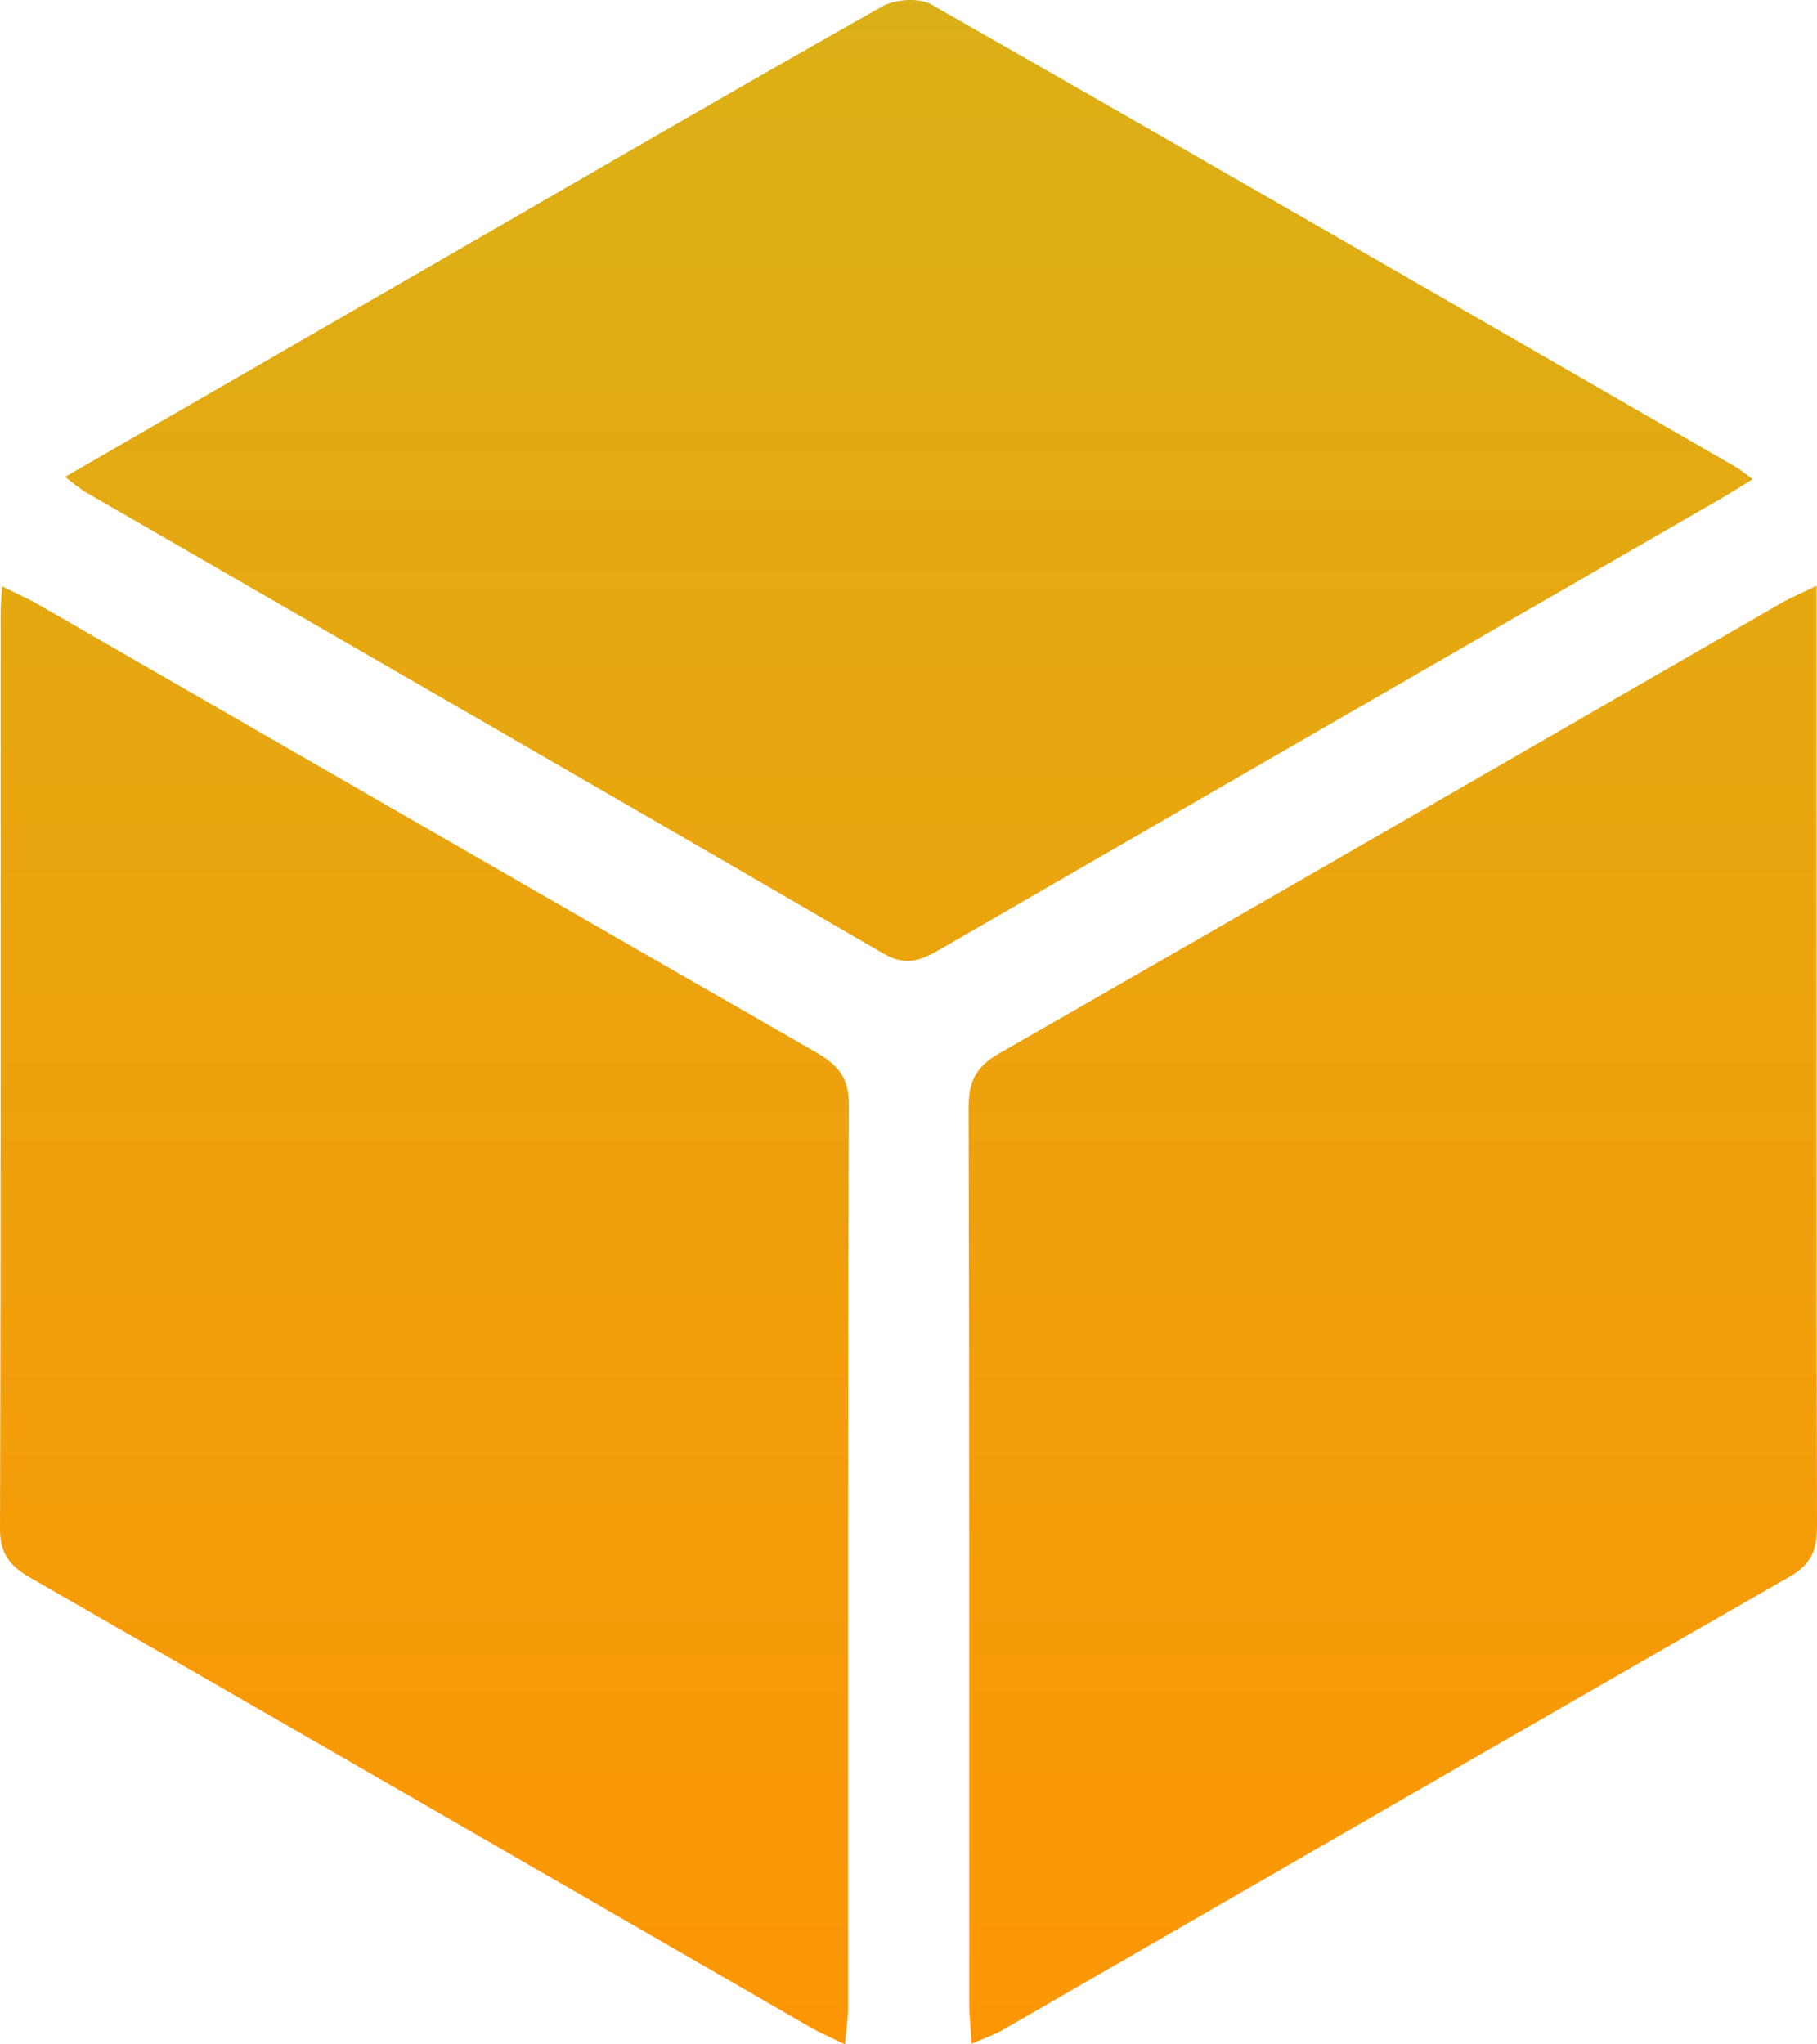
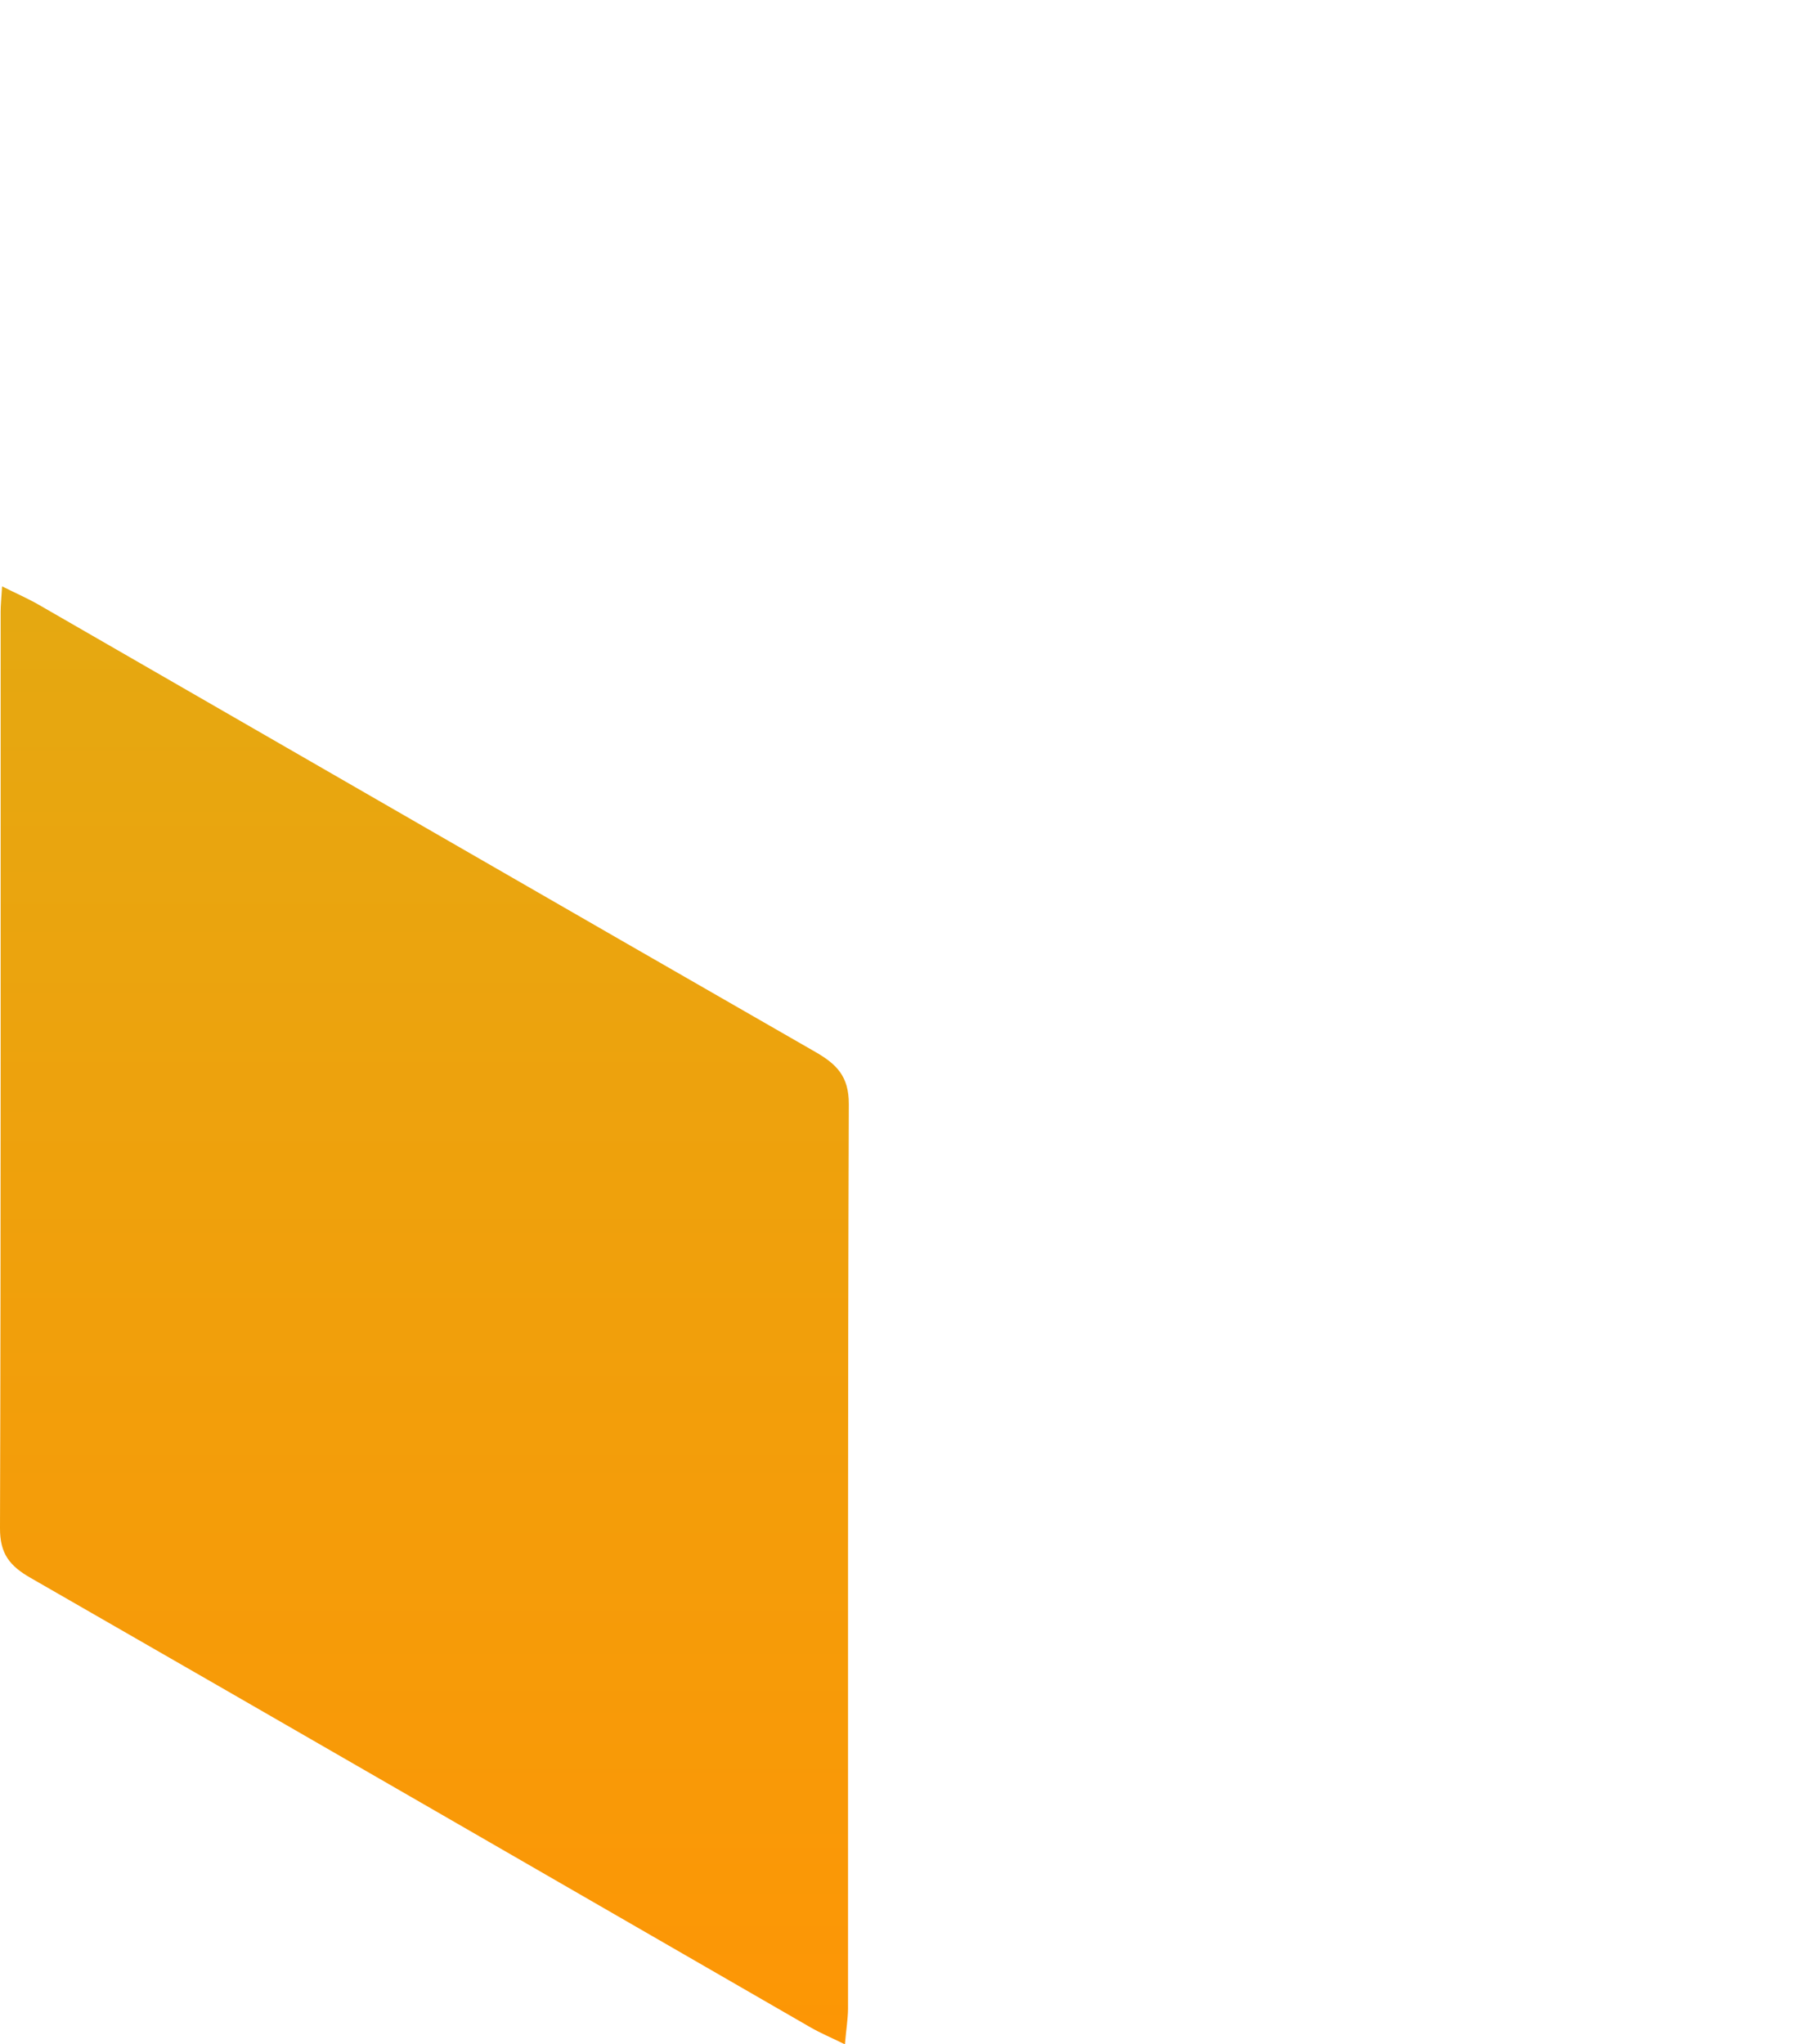
<svg xmlns="http://www.w3.org/2000/svg" width="40" height="45" viewBox="0 0 40 45" fill="none">
-   <path d="M1.431 10.498C4.22 8.888 6.95 7.314 9.678 5.739C12.922 3.867 16.158 1.984 19.42 0.142C19.705 -0.019 20.231 -0.056 20.502 0.098C26.419 3.471 32.317 6.881 38.218 10.283C38.319 10.342 38.407 10.421 38.583 10.549C38.299 10.722 38.058 10.877 37.812 11.018C32.117 14.304 26.418 17.586 20.725 20.88C20.299 21.126 19.962 21.29 19.443 20.988C13.607 17.59 7.754 14.224 1.906 10.846C1.757 10.761 1.628 10.645 1.431 10.498Z" fill="url(#paint0_linear_204_240)" />
-   <path d="M39.991 12.893C39.991 14.214 39.991 15.391 39.991 16.568C39.991 22.232 39.986 27.896 40 33.559C40.002 34.073 39.904 34.414 39.407 34.7C33.624 38.01 27.86 41.349 22.086 44.676C21.893 44.788 21.677 44.86 21.39 44.986C21.369 44.637 21.338 44.38 21.337 44.125C21.335 37.548 21.34 30.969 21.323 24.392C21.321 23.829 21.468 23.491 21.982 23.195C27.739 19.9 33.479 16.577 39.226 13.267C39.428 13.153 39.64 13.065 39.991 12.893Z" fill="url(#paint1_linear_204_240)" />
  <path d="M18.6 45C18.295 44.849 18.061 44.752 17.841 44.625C12.119 41.326 6.402 38.021 0.675 34.733C0.216 34.471 -0.002 34.202 1.07137e-05 33.641C0.021 26.915 0.012 20.189 0.014 13.463C0.014 13.318 0.03 13.173 0.046 12.907C0.354 13.061 0.611 13.173 0.852 13.311C6.549 16.591 12.243 19.881 17.946 23.153C18.415 23.422 18.688 23.689 18.686 24.302C18.662 30.939 18.67 37.577 18.669 44.214C18.667 44.442 18.628 44.669 18.6 45Z" fill="url(#paint2_linear_204_240)" />
  <defs>
    <linearGradient id="paint0_linear_204_240" x1="20" y1="0" x2="20" y2="45" gradientUnits="userSpaceOnUse">
      <stop stop-color="#DBB016" />
      <stop offset="1" stop-color="#FD9605" />
    </linearGradient>
    <linearGradient id="paint1_linear_204_240" x1="20" y1="0" x2="20" y2="45" gradientUnits="userSpaceOnUse">
      <stop stop-color="#DBB016" />
      <stop offset="1" stop-color="#FD9605" />
    </linearGradient>
    <linearGradient id="paint2_linear_204_240" x1="20" y1="0" x2="20" y2="45" gradientUnits="userSpaceOnUse">
      <stop stop-color="#DBB016" />
      <stop offset="1" stop-color="#FD9605" />
    </linearGradient>
  </defs>
</svg>